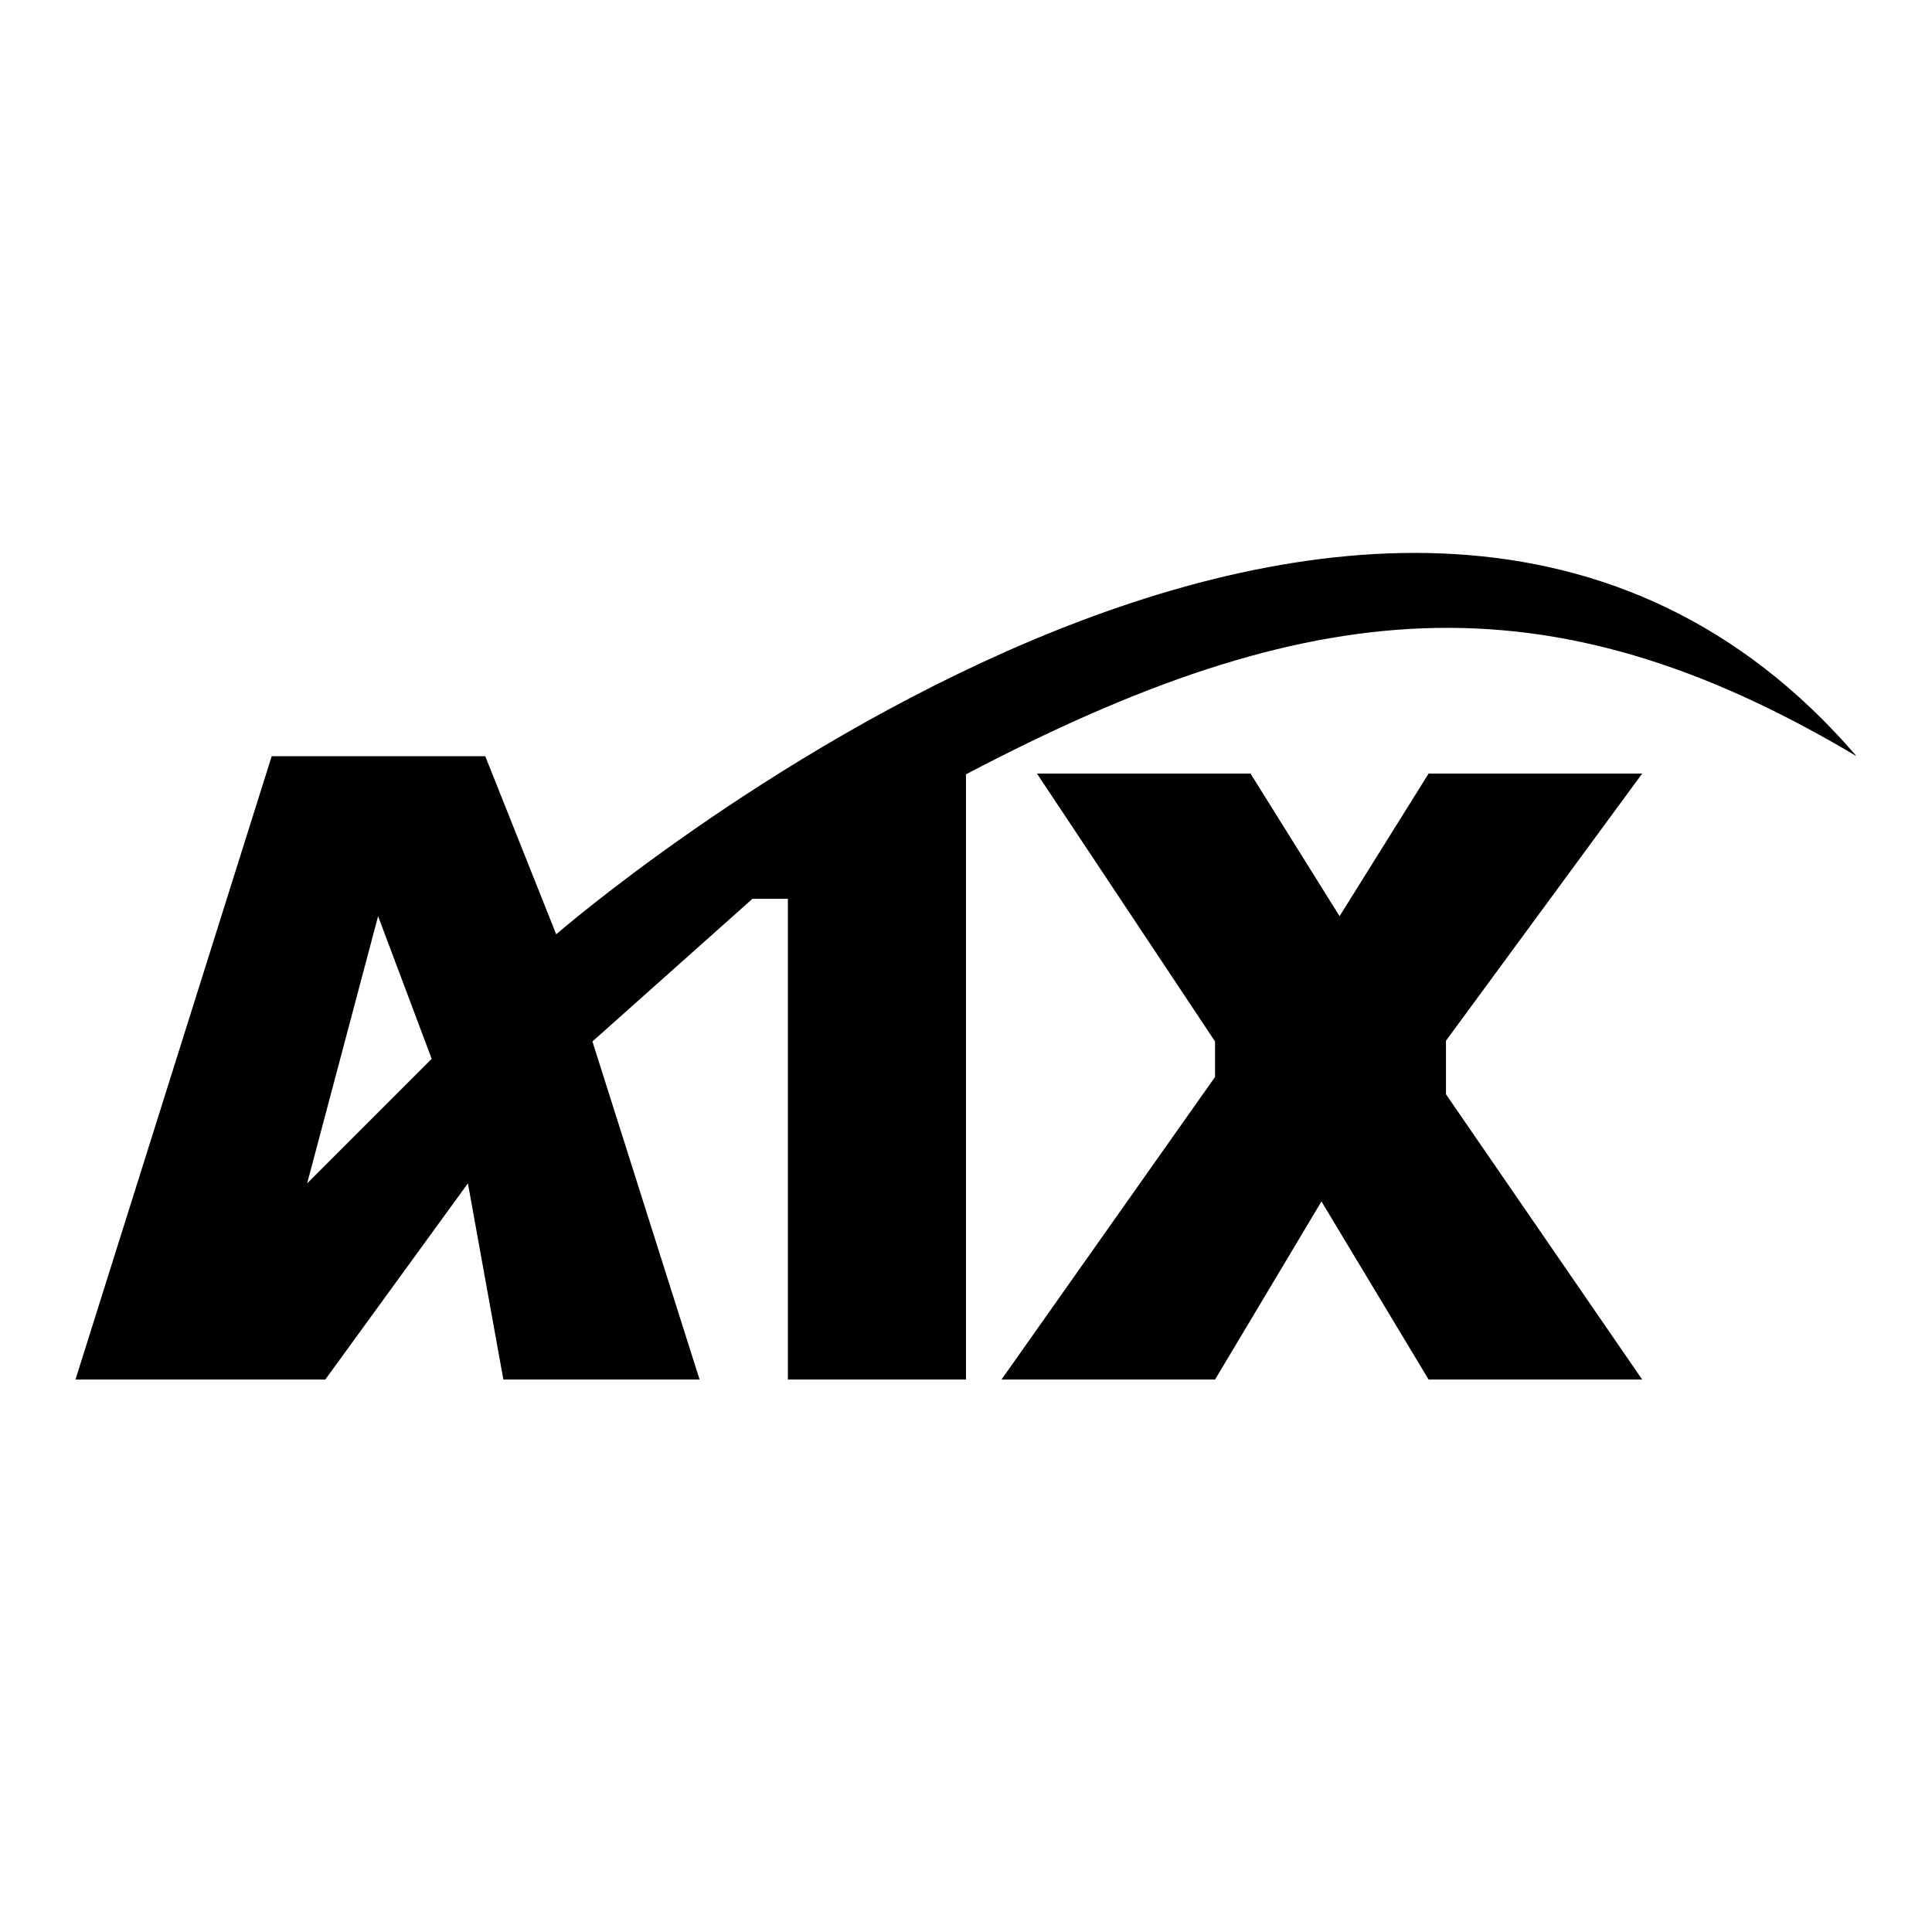
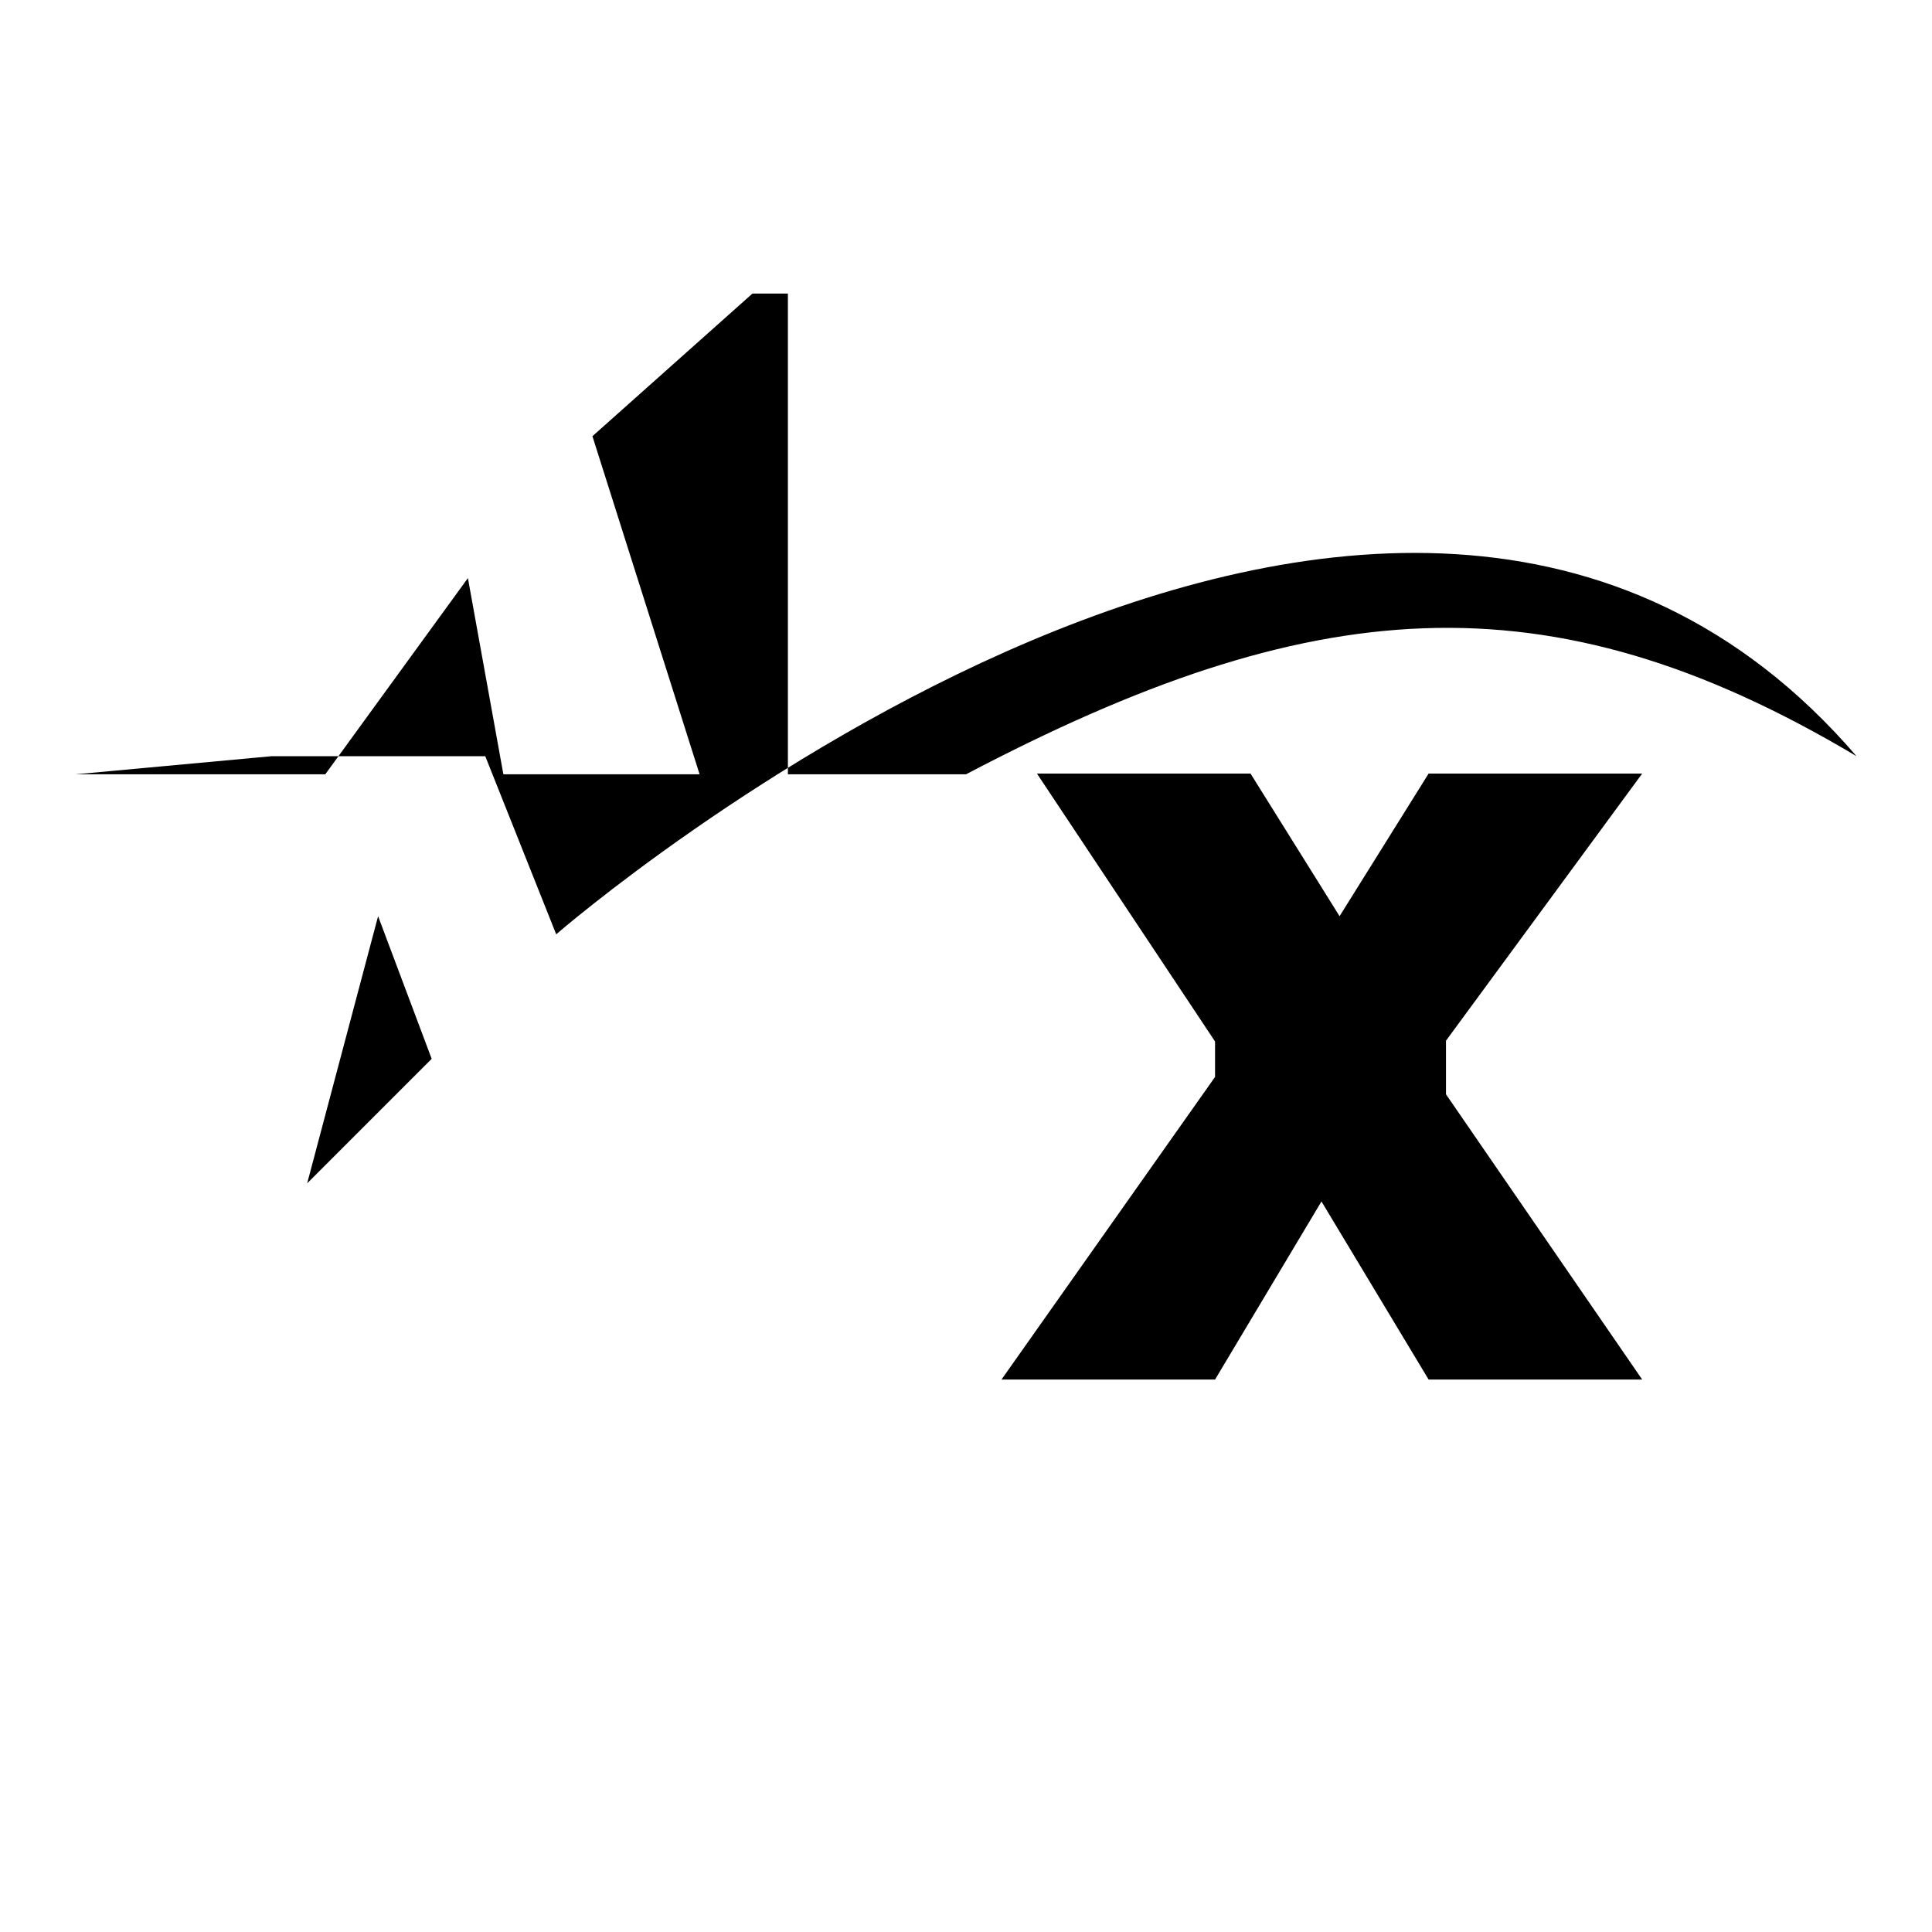
<svg xmlns="http://www.w3.org/2000/svg" version="1.1" x="0px" y="0px" viewBox="0 0 256 256" enable-background="new 0 0 256 256" xml:space="preserve">
  <g>
    <g>
-       <path fill="#000000" d="M36,100.2h28.3l9.4,23.6c0,0,110.2-95.8,172.3-23.6c-41.1-24.5-72.5-21.5-118,2.4v80.2h-23.6v-63.7h-4.7l-21.2,18.9l14.2,44.8h-26l-4.7-26l-18.9,26H10L36,100.2L36,100.2z M50.1,121.4l-9.4,35.4l16.5-16.5L50.1,121.4L50.1,121.4z M137.4,102.5h28.3l11.8,18.9l11.8-18.9h28.3l-26,35.4v7.1l26,37.8h-28.3l-14.2-23.6L161,182.8h-28.3l28.3-40.1v-4.7L137.4,102.5L137.4,102.5z" />
+       <path fill="#000000" d="M36,100.2h28.3l9.4,23.6c0,0,110.2-95.8,172.3-23.6c-41.1-24.5-72.5-21.5-118,2.4h-23.6v-63.7h-4.7l-21.2,18.9l14.2,44.8h-26l-4.7-26l-18.9,26H10L36,100.2L36,100.2z M50.1,121.4l-9.4,35.4l16.5-16.5L50.1,121.4L50.1,121.4z M137.4,102.5h28.3l11.8,18.9l11.8-18.9h28.3l-26,35.4v7.1l26,37.8h-28.3l-14.2-23.6L161,182.8h-28.3l28.3-40.1v-4.7L137.4,102.5L137.4,102.5z" />
    </g>
  </g>
</svg>